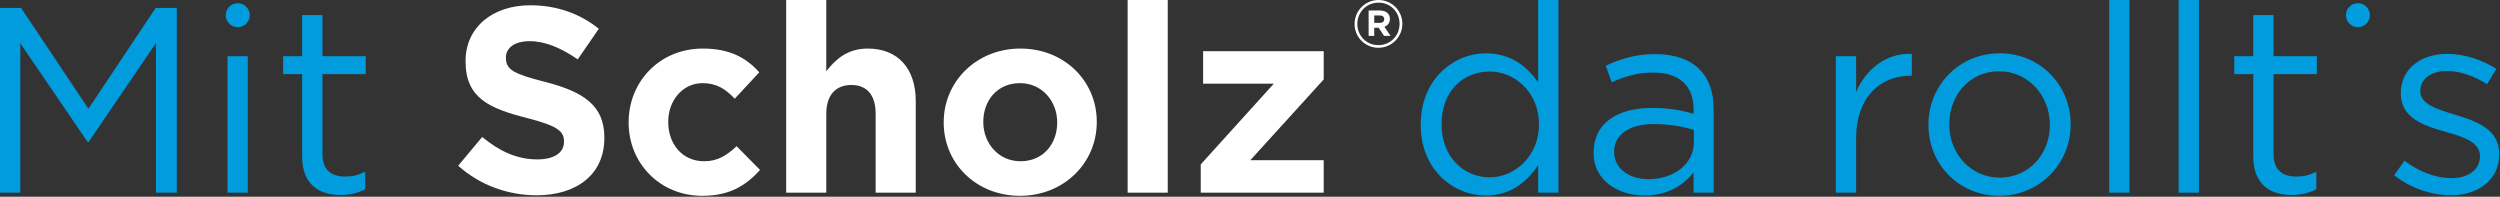
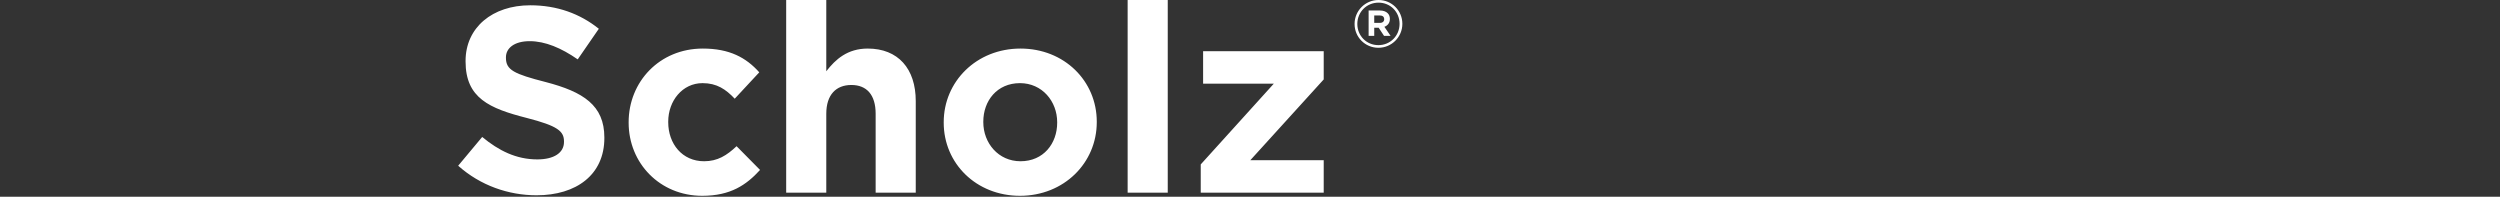
<svg xmlns="http://www.w3.org/2000/svg" width="100%" height="100%" viewBox="0 0 1995 157" version="1.1" xml:space="preserve" style="fill-rule:evenodd;clip-rule:evenodd;stroke-linejoin:round;stroke-miterlimit:2;">
  <rect x="0" y="0" width="1995" height="157" fill="#333333" stroke="none" />
-   <path d="M189.727,21.678C195.013,21.678 199.297,17.395 199.297,12.108C199.297,6.822 195.013,2.551 189.727,2.551C184.44,2.551 180.156,6.822 180.156,12.108C180.156,17.395 184.44,21.678 189.727,21.678M1872.06,12.108C1872.06,6.822 1876.34,2.551 1881.62,2.551C1886.9,2.551 1891.18,6.822 1891.18,12.108C1891.18,17.395 1886.9,21.678 1881.62,21.678C1876.34,21.678 1872.06,17.395 1872.06,12.108M-0,153.736L16.211,153.736L16.211,34.543L69.909,113.293L70.755,113.293L124.453,34.335L124.453,153.736L141.094,153.736L141.094,6.327L124.245,6.327L70.547,86.77L16.849,6.327L-0,6.327L-0,153.736ZM181.523,153.736L197.734,153.736L197.734,44.868L181.523,44.868L181.523,153.736ZM271.849,155.624C279.648,155.624 285.755,153.944 291.432,150.988L291.432,137.095C285.755,139.829 281.12,140.884 275.638,140.884C264.687,140.884 257.318,136.04 257.318,122.772L257.318,59.178L291.862,59.178L291.862,44.855L257.318,44.855L257.318,12.004L241.107,12.004L241.107,44.855L225.951,44.855L225.951,59.178L241.107,59.178L241.107,124.882C241.107,146.991 254.375,155.624 271.849,155.624M1185.76,156.04C1205.76,156.04 1218.61,144.882 1227.45,131.822L1227.45,153.736L1243.66,153.736L1243.66,-0.001L1227.45,-0.001L1227.45,65.702C1219.02,53.488 1205.96,42.551 1185.76,42.551C1159.63,42.551 1133.74,63.605 1133.74,99.191L1133.74,99.608C1133.74,135.402 1159.63,156.04 1185.76,156.04M1188.71,141.522C1168.06,141.522 1150.38,125.09 1150.38,99.4L1150.38,98.983C1150.38,72.655 1167.64,57.069 1188.71,57.069C1208.92,57.069 1228.09,73.918 1228.09,98.983L1228.09,99.4C1228.09,124.465 1208.92,141.522 1188.71,141.522M1312.31,156.04C1331.47,156.04 1343.91,147.199 1351.48,137.512L1351.48,153.736L1367.49,153.736L1367.49,87.186C1367.49,73.293 1363.68,62.759 1356.11,55.181C1348.32,47.382 1336.32,43.176 1320.94,43.176C1304.93,43.176 1293.36,46.965 1281.35,52.447L1286.2,65.702C1296.3,61.079 1306.42,57.915 1319.26,57.915C1339.69,57.915 1351.48,68.02 1351.48,87.395L1351.48,90.767C1341.78,88.033 1332.11,86.132 1318.2,86.132C1290.61,86.132 1271.67,98.345 1271.67,121.717L1271.67,122.147C1271.67,144.465 1291.89,156.04 1312.31,156.04M1315.47,142.993C1300.73,142.993 1288.09,134.986 1288.09,121.301L1288.09,120.884C1288.09,107.824 1299.67,98.983 1319.9,98.983C1333.16,98.983 1343.68,101.301 1351.69,103.605L1351.69,113.723C1351.69,130.988 1335.48,142.993 1315.47,142.993M1464.97,153.736L1481.18,153.736L1481.18,110.35C1481.18,77.499 1500.56,60.441 1524.36,60.441L1525.62,60.441L1525.62,42.967C1504.99,42.121 1489.19,55.181 1481.18,73.293L1481.18,44.855L1464.97,44.855L1464.97,153.736ZM1595.33,156.249C1628.18,156.249 1652.4,130.142 1652.4,99.4L1652.4,98.983C1652.4,68.228 1628.38,42.551 1595.76,42.551C1562.89,42.551 1538.89,68.658 1538.89,99.4L1538.89,99.816C1538.89,130.572 1562.68,156.249 1595.33,156.249M1595.76,141.73C1572.8,141.73 1555.53,122.772 1555.53,99.4L1555.53,98.983C1555.53,76.027 1571.75,56.861 1595.33,56.861C1618.28,56.861 1635.76,76.027 1635.76,99.4L1635.76,99.816C1635.76,122.772 1619.34,141.73 1595.76,141.73M1683.14,153.736L1699.35,153.736L1699.35,0.012L1683.14,0.012L1683.14,153.736ZM1738.53,153.736L1754.74,153.736L1754.74,0.012L1738.53,0.012L1738.53,153.736ZM1828.85,155.624C1836.65,155.624 1842.75,153.944 1848.44,150.988L1848.44,137.095C1842.75,139.829 1838.11,140.884 1832.64,140.884C1821.69,140.884 1814.32,136.04 1814.32,122.772L1814.32,59.178L1848.85,59.178L1848.85,44.855L1814.32,44.855L1814.32,12.004L1798.11,12.004L1798.11,44.855L1782.96,44.855L1782.96,59.178L1798.11,59.178L1798.11,124.882C1798.11,146.991 1811.38,155.624 1828.85,155.624M1955.62,155.832C1977.31,155.832 1994.38,143.827 1994.38,123.189L1994.38,122.772C1994.38,103.189 1976.26,96.665 1959.41,91.613C1944.88,87.186 1931.41,83.189 1931.41,72.863L1931.41,72.447C1931.41,63.397 1939.61,56.652 1952.46,56.652C1963,56.652 1974.57,60.65 1984.67,67.186L1992.06,54.973C1980.9,47.603 1966.15,42.967 1952.88,42.967C1931.41,42.967 1915.82,55.389 1915.82,74.126L1915.82,74.556C1915.82,94.556 1934.78,100.454 1951.84,105.298C1966.15,109.296 1979,113.501 1979,124.465L1979,124.882C1979,135.402 1969.52,142.147 1956.46,142.147C1943.62,142.147 1930.57,137.095 1918.78,128.254L1910.56,139.829C1922.77,149.725 1940.04,155.832 1955.62,155.832" style="fill:#009cde;fill-rule:nonzero;" />
  <path d="M428.164,155.835C459.961,155.835 482.279,139.415 482.279,110.132L482.279,109.715C482.279,84.025 465.443,73.283 435.534,65.496C410.052,58.973 403.737,55.809 403.737,46.121L403.737,45.704C403.737,38.543 410.26,32.853 422.695,32.853C435.117,32.853 447.956,38.335 461.016,47.384L477.865,22.957C462.904,10.952 444.583,4.22 423.112,4.22C392.995,4.22 371.523,21.902 371.523,48.647L371.523,49.077C371.523,78.348 390.677,86.551 420.378,94.129C445.013,100.457 450.065,104.663 450.065,112.879L450.065,113.296C450.065,121.928 442.07,127.202 428.802,127.202C411.953,127.202 398.047,120.249 384.792,109.298L365.625,132.254C383.307,148.048 405.846,155.835 428.164,155.835M560.404,156.251C582.943,156.251 595.573,147.618 606.523,135.613L587.786,116.668C579.987,124.038 572.617,128.673 561.888,128.673C544.401,128.673 533.242,114.767 533.242,97.501L533.242,97.085C533.242,80.444 544.609,66.342 560.625,66.342C571.992,66.342 579.154,71.186 586.315,78.764L605.898,57.71C595.365,45.913 582.096,38.751 560.833,38.751C526.289,38.751 501.654,65.288 501.654,97.501L501.654,97.918C501.654,130.145 526.51,156.251 560.404,156.251M627.37,153.725L659.375,153.725L659.375,90.77C659.375,75.6 667.174,67.814 679.388,67.814C691.602,67.814 698.763,75.6 698.763,90.77L698.763,153.725L730.768,153.725L730.768,80.665C730.768,54.754 716.654,38.751 692.448,38.751C676.224,38.751 666.745,47.384 659.375,56.863L659.375,0.001L627.37,0.001L627.37,153.725ZM813.945,156.251C849.115,156.251 875.221,129.936 875.221,97.501L875.221,97.085C875.221,64.65 849.323,38.751 814.362,38.751C779.193,38.751 753.086,65.079 753.086,97.501L753.086,97.918C753.086,130.353 778.984,156.251 813.945,156.251M814.362,128.673C796.68,128.673 784.674,114.142 784.674,97.501L784.674,97.085C784.674,80.444 795.625,66.342 813.945,66.342C831.628,66.342 843.633,80.874 843.633,97.501L843.633,97.918C843.633,114.559 832.682,128.673 814.362,128.673M899.857,153.725L931.862,153.725L931.862,0.001L899.857,0.001L899.857,153.725ZM958.19,153.725L1056.32,153.725L1056.32,127.827L997.773,127.827L1056.32,63.387L1056.32,40.861L960.078,40.861L960.078,66.759L1016.51,66.759L958.19,131.199L958.19,153.725ZM1080.95,19.168L1080.95,19.064C1080.95,8.686 1089.38,0.001 1100.07,0.001C1110.74,0.001 1119.08,8.582 1119.08,18.96L1119.08,19.064C1119.08,29.428 1110.64,38.126 1099.95,38.126C1089.27,38.126 1080.95,29.546 1080.95,19.168M1116.85,19.064L1116.85,18.96C1116.85,9.637 1109.65,2.111 1100.07,2.111C1090.43,2.111 1083.15,9.741 1083.15,19.064L1083.15,19.168C1083.15,28.491 1090.37,36.017 1099.95,36.017C1109.58,36.017 1116.85,28.387 1116.85,19.064M1092.16,8.374L1101.16,8.374C1103.91,8.374 1106,9.168 1107.42,10.587C1108.54,11.694 1109.12,13.217 1109.12,15.014L1109.12,15.118C1109.12,18.374 1107.33,20.431 1104.74,21.382L1109.7,28.647L1104.48,28.647L1100.16,22.111L1096.64,22.111L1096.64,28.647L1092.16,28.647L1092.16,8.374ZM1101.12,18.27C1103.37,18.27 1104.58,17.059 1104.58,15.379L1104.58,15.275C1104.58,13.322 1103.22,12.332 1101,12.332L1096.64,12.332L1096.64,18.27L1101.12,18.27Z" style="fill:#fff;fill-rule:nonzero;" />
</svg>